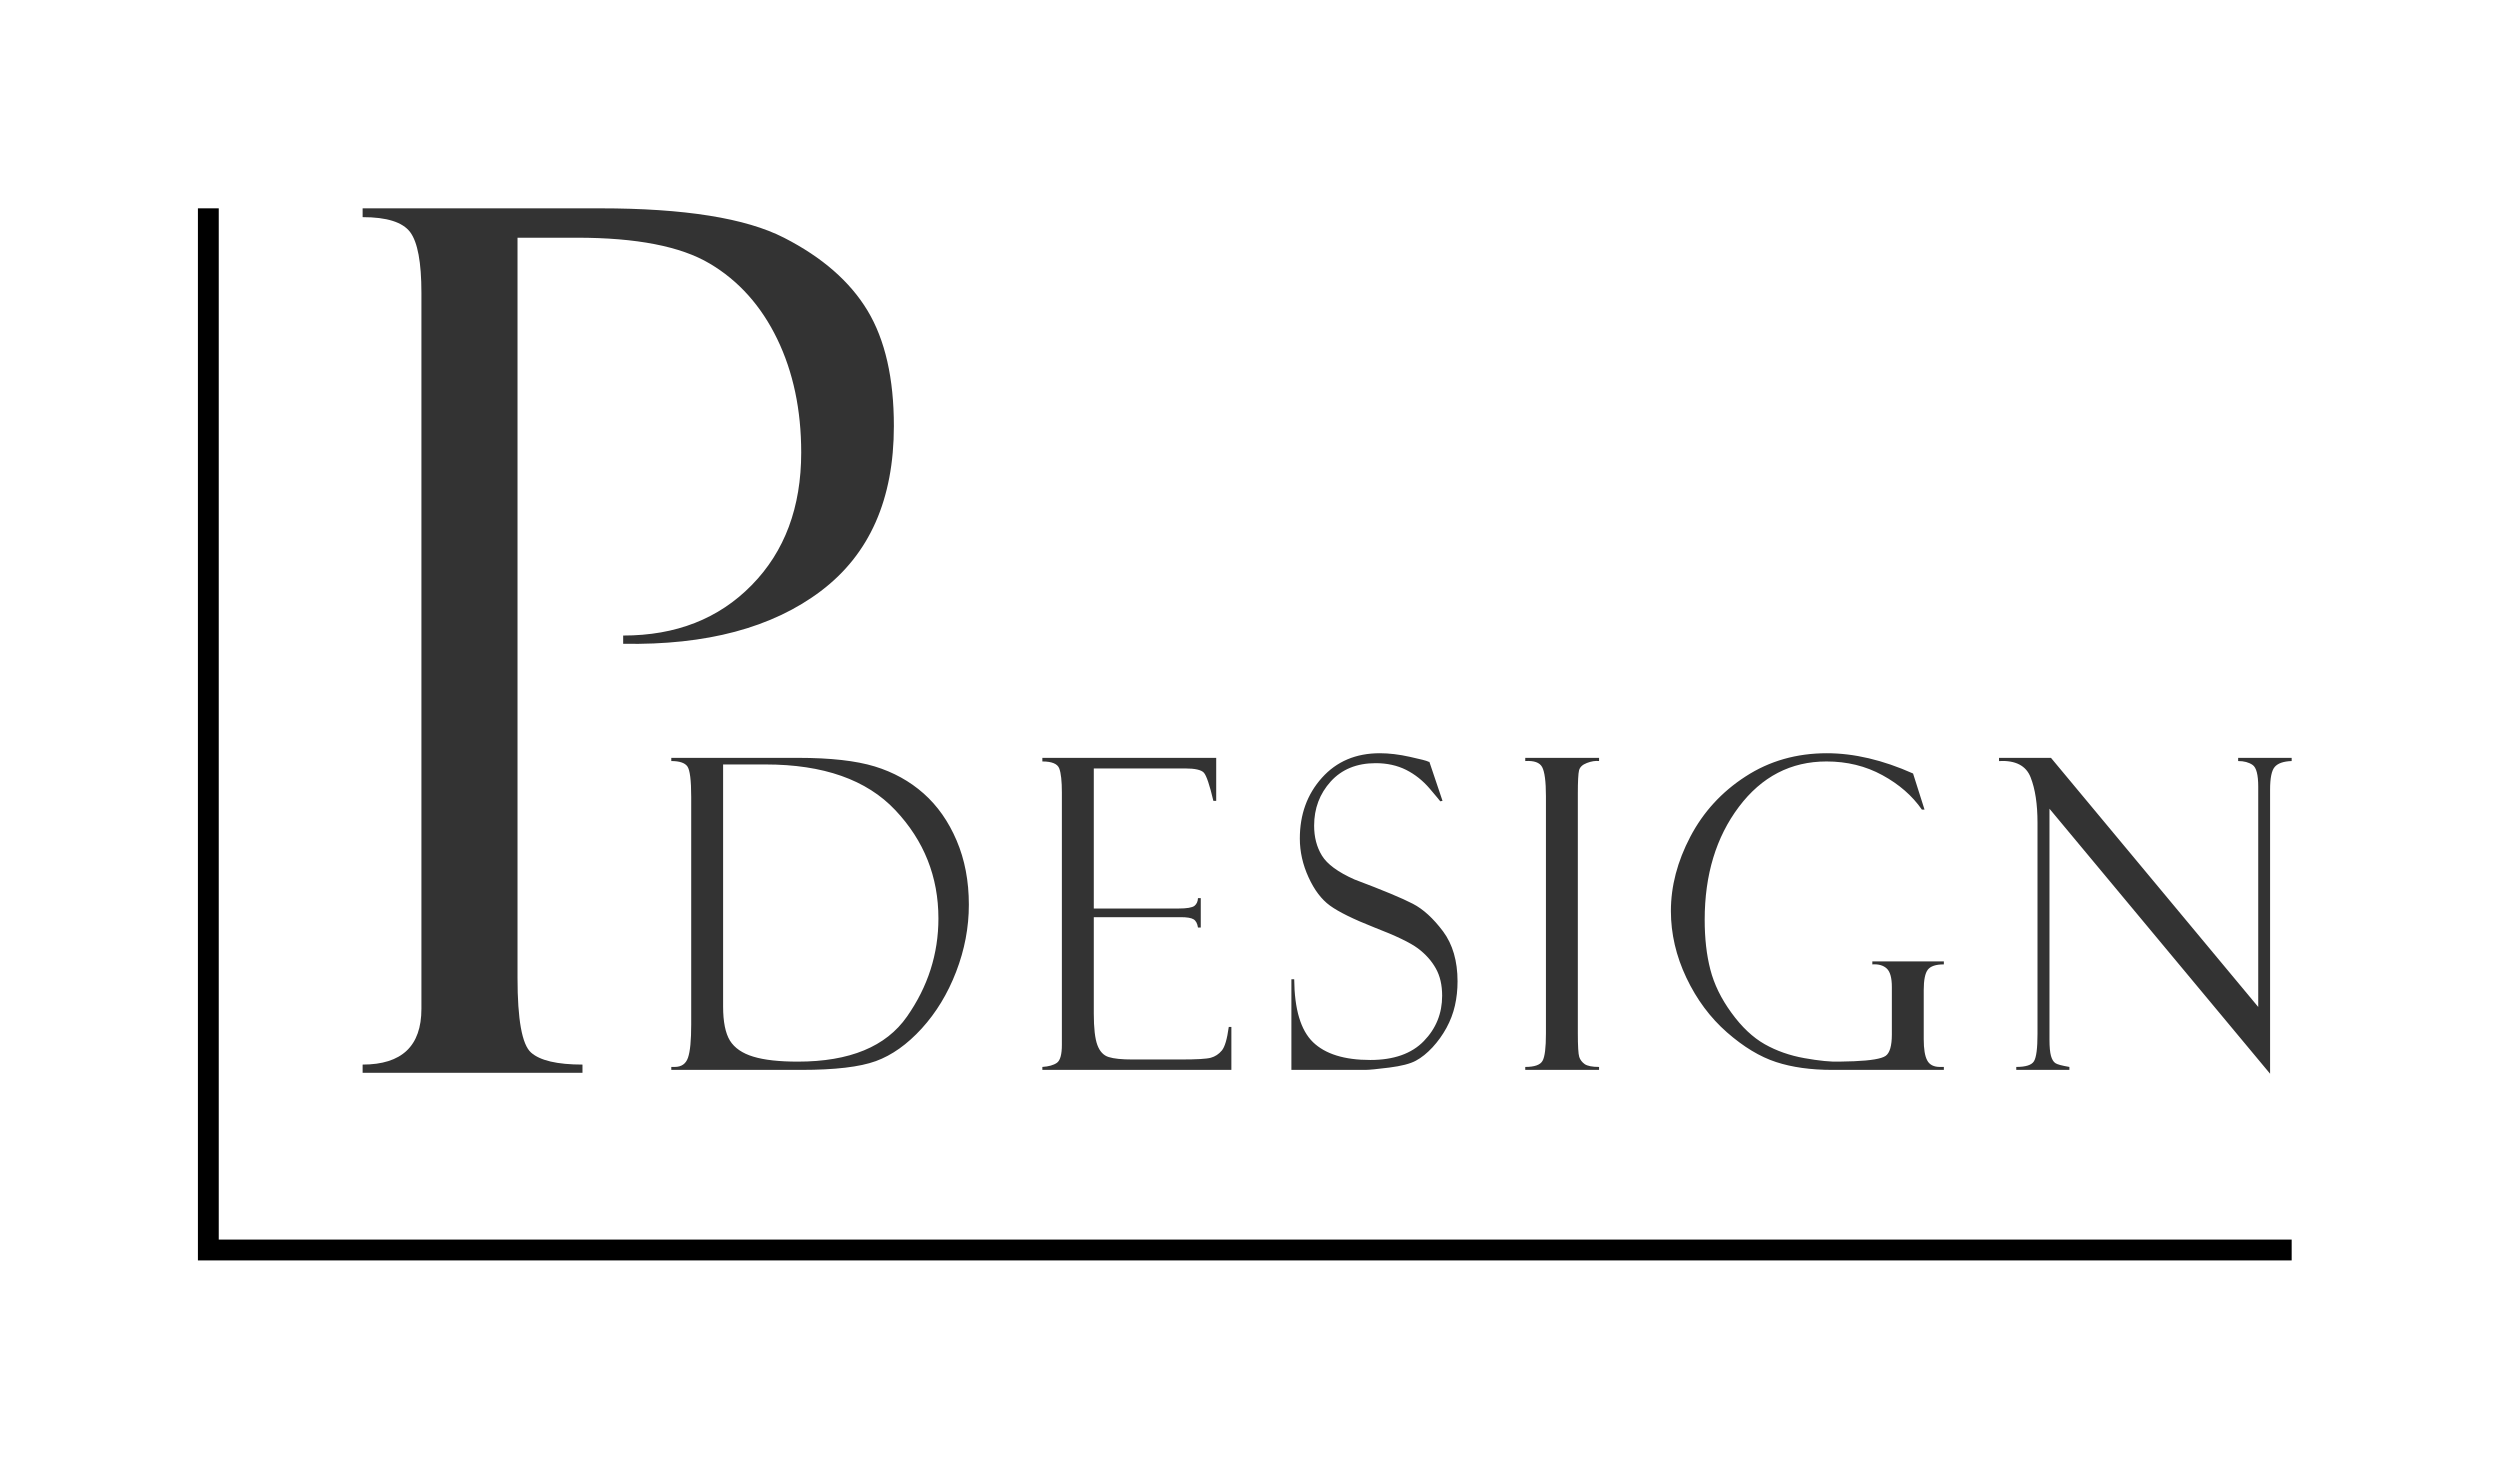
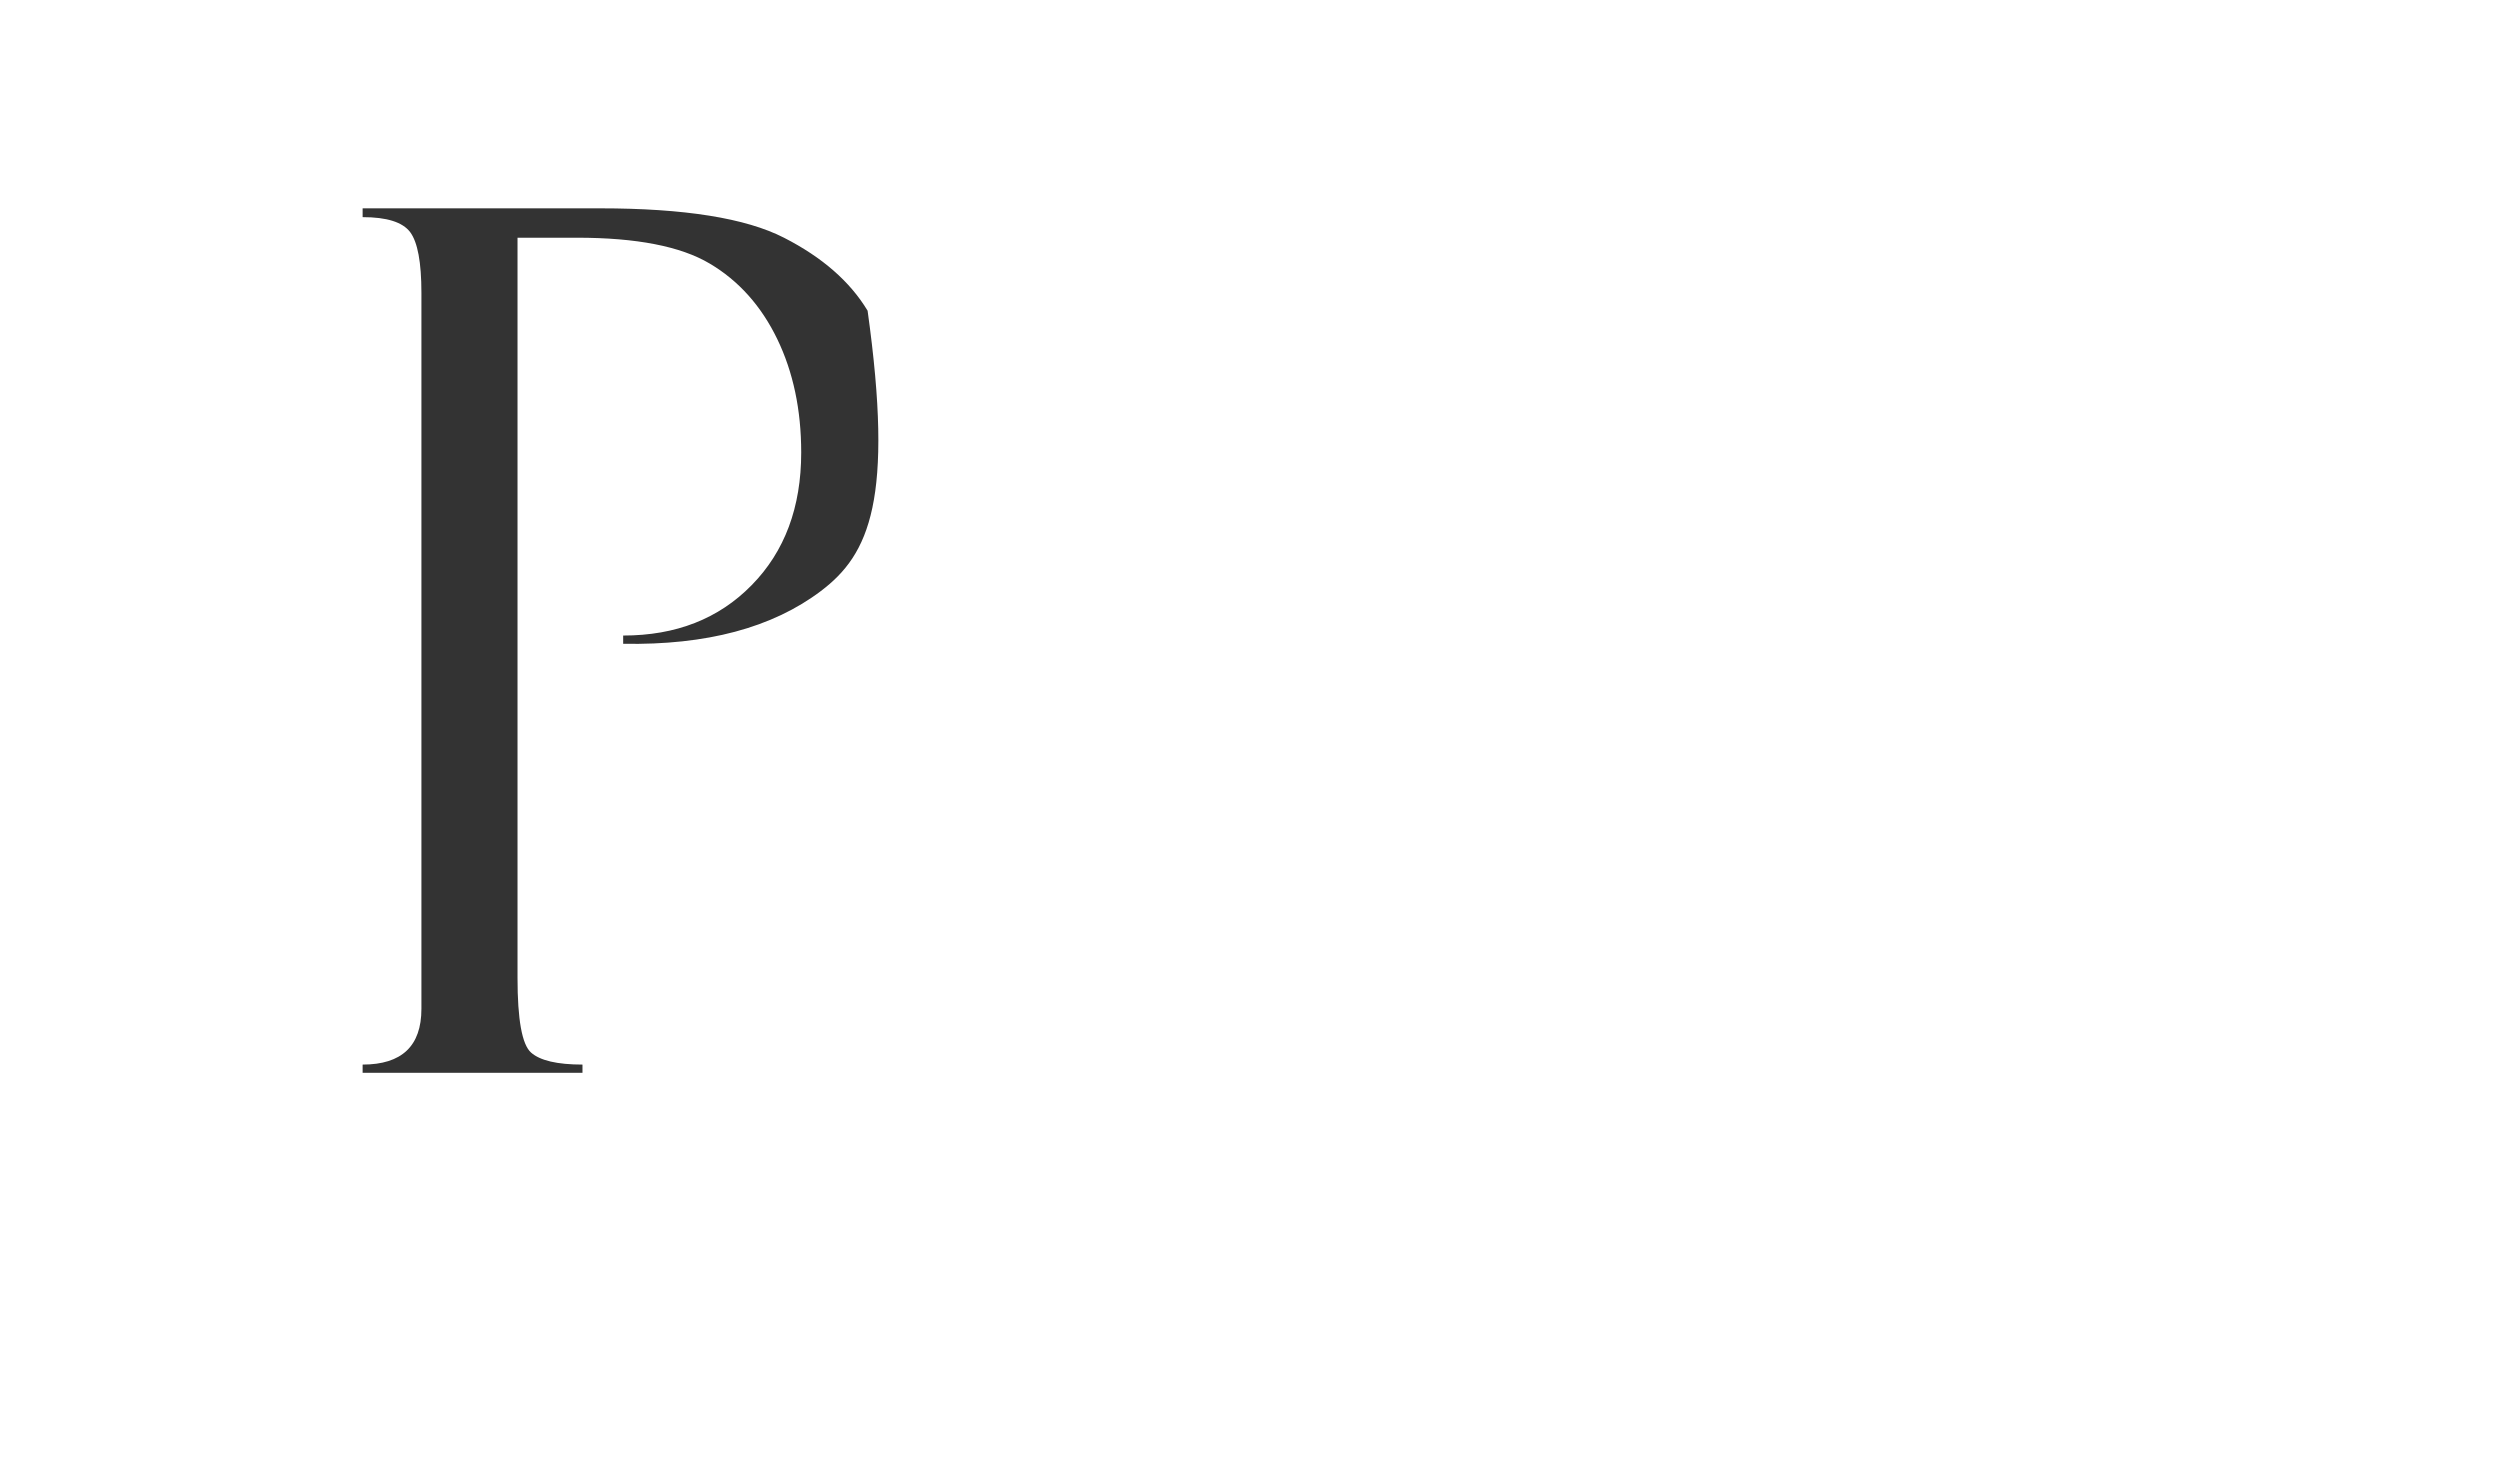
<svg xmlns="http://www.w3.org/2000/svg" xmlns:ns1="https://boxy-svg.com" viewBox="0 0 120 70">
  <defs>
    <ns1:guide x="280.591" y="184.004" angle="0" />
    <ns1:guide x="3.464" y="29.981" angle="90" />
  </defs>
-   <path d="M 32.222 36.53 L 32.222 36.377 L 38.314 36.377 C 39.864 36.377 41.087 36.515 41.986 36.789 C 42.884 37.064 43.667 37.497 44.333 38.086 C 45 38.677 45.528 39.429 45.919 40.347 C 46.311 41.267 46.505 42.291 46.505 43.426 C 46.505 44.515 46.302 45.588 45.895 46.643 C 45.491 47.696 44.937 48.605 44.242 49.369 C 43.545 50.131 42.812 50.653 42.039 50.934 C 41.269 51.215 40.073 51.355 38.459 51.355 L 32.222 51.355 L 32.222 51.213 L 32.384 51.213 C 32.709 51.213 32.922 51.065 33.023 50.771 C 33.127 50.477 33.178 49.942 33.178 49.167 L 33.178 38.259 C 33.178 37.447 33.116 36.954 32.992 36.784 C 32.87 36.616 32.611 36.53 32.222 36.53 Z M 36.745 36.694 L 34.709 36.694 L 34.709 48.316 C 34.709 49.046 34.819 49.592 35.037 49.949 C 35.258 50.302 35.631 50.561 36.161 50.72 C 36.689 50.881 37.4 50.958 38.295 50.958 C 40.783 50.958 42.528 50.239 43.534 48.798 C 44.542 47.359 45.044 45.788 45.044 44.085 C 45.044 42.086 44.356 40.352 42.977 38.889 C 41.598 37.424 39.52 36.694 36.745 36.694 Z M 50.033 36.55 L 50.033 36.377 L 58.378 36.377 L 58.378 38.441 L 58.242 38.441 C 58.062 37.678 57.909 37.226 57.786 37.09 C 57.664 36.954 57.362 36.885 56.881 36.885 L 52.502 36.885 L 52.502 43.609 L 56.567 43.609 C 56.969 43.609 57.223 43.565 57.333 43.482 C 57.439 43.396 57.497 43.271 57.503 43.109 L 57.637 43.109 L 57.637 44.522 L 57.503 44.522 C 57.473 44.327 57.403 44.194 57.292 44.127 C 57.181 44.058 56.973 44.024 56.675 44.024 L 52.502 44.024 L 52.502 48.651 C 52.502 49.348 52.559 49.853 52.673 50.16 C 52.787 50.469 52.97 50.664 53.219 50.739 C 53.467 50.818 53.845 50.855 54.348 50.855 L 56.691 50.855 C 57.436 50.855 57.914 50.829 58.122 50.771 C 58.327 50.714 58.503 50.599 58.647 50.426 C 58.792 50.253 58.902 49.874 58.981 49.292 L 59.106 49.292 L 59.106 51.355 L 50.033 51.355 L 50.033 51.213 C 50.339 51.193 50.572 51.127 50.731 51.016 C 50.892 50.902 50.97 50.613 50.97 50.146 L 50.97 38.045 C 50.97 37.497 50.928 37.11 50.844 36.885 C 50.759 36.662 50.489 36.55 50.033 36.55 Z M 68.611 36.571 L 69.241 38.441 L 69.133 38.462 C 69.133 38.456 68.967 38.254 68.633 37.862 C 68.3 37.469 67.917 37.167 67.489 36.951 C 67.061 36.739 66.575 36.632 66.034 36.632 C 65.127 36.632 64.406 36.926 63.875 37.511 C 63.344 38.099 63.078 38.804 63.078 39.632 C 63.078 40.18 63.202 40.66 63.453 41.069 C 63.702 41.478 64.222 41.863 65.016 42.215 C 66.38 42.73 67.312 43.117 67.812 43.379 C 68.316 43.638 68.798 44.082 69.266 44.705 C 69.73 45.329 69.962 46.13 69.962 47.105 C 69.962 47.511 69.92 47.899 69.836 48.269 C 69.753 48.639 69.617 48.994 69.431 49.337 C 69.244 49.679 69.02 49.99 68.761 50.272 C 68.498 50.554 68.233 50.768 67.962 50.913 C 67.692 51.06 67.266 51.17 66.683 51.244 C 66.1 51.317 65.716 51.355 65.53 51.355 L 61.987 51.355 L 61.987 47.004 L 62.122 47.004 C 62.134 48.447 62.436 49.453 63.023 50.023 C 63.612 50.593 64.528 50.879 65.773 50.879 C 66.902 50.879 67.759 50.576 68.344 49.972 C 68.931 49.369 69.223 48.642 69.223 47.797 C 69.223 47.281 69.122 46.843 68.917 46.48 C 68.712 46.115 68.428 45.799 68.061 45.523 C 67.695 45.25 67.002 44.915 65.98 44.522 C 64.964 44.122 64.252 43.77 63.839 43.469 C 63.427 43.169 63.084 42.714 62.808 42.106 C 62.531 41.5 62.392 40.881 62.392 40.25 C 62.392 39.094 62.745 38.121 63.453 37.333 C 64.158 36.547 65.084 36.155 66.231 36.155 C 66.677 36.155 67.158 36.213 67.673 36.328 C 68.191 36.442 68.478 36.516 68.539 36.55 C 68.564 36.565 68.587 36.571 68.611 36.571 Z M 76.755 36.377 L 76.755 36.53 C 76.58 36.51 76.386 36.541 76.173 36.622 C 75.959 36.703 75.833 36.821 75.794 36.978 C 75.756 37.132 75.736 37.503 75.736 38.086 L 75.736 49.587 C 75.736 50.209 75.759 50.591 75.803 50.731 C 75.847 50.869 75.936 50.984 76.064 51.077 C 76.194 51.166 76.422 51.213 76.755 51.213 L 76.755 51.355 L 73.212 51.355 L 73.212 51.213 C 73.656 51.213 73.933 51.117 74.041 50.921 C 74.152 50.729 74.205 50.291 74.205 49.608 L 74.205 38.218 C 74.205 37.508 74.142 37.041 74.023 36.82 C 73.905 36.599 73.633 36.504 73.212 36.53 L 73.212 36.377 L 76.755 36.377 Z M 93.305 51.213 L 93.305 51.355 L 87.952 51.355 C 86.923 51.355 86.025 51.231 85.255 50.979 C 84.481 50.728 83.694 50.253 82.892 49.551 C 82.091 48.848 81.441 47.976 80.945 46.93 C 80.452 45.889 80.203 44.819 80.203 43.73 C 80.203 42.535 80.514 41.347 81.136 40.161 C 81.758 38.976 82.641 38.01 83.789 37.269 C 84.936 36.524 86.237 36.155 87.691 36.155 C 88.994 36.155 90.373 36.479 91.827 37.128 L 92.377 38.86 L 92.25 38.86 C 91.787 38.194 91.155 37.644 90.355 37.208 C 89.552 36.769 88.658 36.55 87.673 36.55 C 85.961 36.55 84.558 37.278 83.464 38.732 C 82.372 40.185 81.825 41.991 81.825 44.146 C 81.825 45.04 81.914 45.84 82.097 46.541 C 82.277 47.244 82.612 47.932 83.109 48.614 C 83.603 49.297 84.136 49.797 84.703 50.12 C 85.272 50.442 85.906 50.665 86.611 50.791 C 87.312 50.917 87.872 50.972 88.286 50.958 L 88.997 50.939 C 89.803 50.906 90.306 50.821 90.508 50.684 C 90.708 50.547 90.809 50.203 90.809 49.649 L 90.809 47.379 C 90.809 46.938 90.728 46.643 90.566 46.491 C 90.403 46.338 90.173 46.271 89.872 46.291 L 89.872 46.148 L 93.305 46.148 L 93.305 46.291 C 92.92 46.291 92.664 46.376 92.533 46.548 C 92.405 46.716 92.339 47.041 92.339 47.52 L 92.339 49.881 C 92.339 50.356 92.395 50.696 92.508 50.902 C 92.617 51.11 92.822 51.213 93.116 51.213 L 93.305 51.213 Z M 107.431 36.377 L 110 36.377 L 110 36.53 C 109.609 36.544 109.339 36.637 109.189 36.81 C 109.037 36.984 108.964 37.347 108.964 37.902 L 108.964 51.539 L 98.375 38.819 L 98.375 49.901 C 98.375 50.253 98.4 50.514 98.447 50.684 C 98.495 50.852 98.566 50.969 98.656 51.029 C 98.744 51.091 98.97 51.152 99.331 51.213 L 99.331 51.355 L 96.781 51.355 L 96.781 51.213 C 97.237 51.213 97.52 51.123 97.631 50.939 C 97.744 50.753 97.8 50.318 97.8 49.627 L 97.8 39.489 C 97.8 38.6 97.691 37.874 97.47 37.313 C 97.252 36.75 96.744 36.489 95.953 36.53 L 95.953 36.377 L 98.447 36.377 L 108.395 48.334 L 108.395 37.761 C 108.395 37.19 108.306 36.842 108.125 36.717 C 107.945 36.593 107.714 36.53 107.431 36.53 L 107.431 36.377 Z" style="fill: rgb(51, 51, 51); text-wrap-mode: nowrap;" />
-   <path d="M 17.406 10.423 L 17.406 10 L 28.802 10 C 32.852 10 35.794 10.47 37.63 11.41 C 39.466 12.348 40.803 13.516 41.645 14.915 C 42.486 16.315 42.906 18.16 42.906 20.451 C 42.906 23.962 41.741 26.602 39.406 28.367 C 37.073 30.132 33.909 30.974 29.912 30.902 L 29.912 30.506 C 32.444 30.506 34.502 29.702 36.084 28.084 C 37.667 26.471 38.458 24.348 38.458 21.72 C 38.458 19.672 38.073 17.855 37.305 16.268 C 36.536 14.682 35.455 13.473 34.064 12.65 C 32.67 11.822 30.545 11.41 27.689 11.41 L 24.841 11.41 L 24.841 46.93 C 24.841 48.941 25.056 50.139 25.491 50.524 C 25.925 50.907 26.747 51.1 27.959 51.1 L 27.959 51.495 L 17.406 51.495 L 17.406 51.1 C 19.287 51.1 20.228 50.208 20.228 48.426 L 20.228 14.056 C 20.228 12.591 20.047 11.621 19.686 11.14 C 19.323 10.661 18.566 10.423 17.406 10.423 Z" style="fill: rgb(51, 51, 51); text-wrap-mode: nowrap;" />
-   <path style="stroke: rgb(0, 0, 0); fill: none;" d="M 10 10 L 10 60 L 110 60" />
+   <path d="M 17.406 10.423 L 17.406 10 L 28.802 10 C 32.852 10 35.794 10.47 37.63 11.41 C 39.466 12.348 40.803 13.516 41.645 14.915 C 42.906 23.962 41.741 26.602 39.406 28.367 C 37.073 30.132 33.909 30.974 29.912 30.902 L 29.912 30.506 C 32.444 30.506 34.502 29.702 36.084 28.084 C 37.667 26.471 38.458 24.348 38.458 21.72 C 38.458 19.672 38.073 17.855 37.305 16.268 C 36.536 14.682 35.455 13.473 34.064 12.65 C 32.67 11.822 30.545 11.41 27.689 11.41 L 24.841 11.41 L 24.841 46.93 C 24.841 48.941 25.056 50.139 25.491 50.524 C 25.925 50.907 26.747 51.1 27.959 51.1 L 27.959 51.495 L 17.406 51.495 L 17.406 51.1 C 19.287 51.1 20.228 50.208 20.228 48.426 L 20.228 14.056 C 20.228 12.591 20.047 11.621 19.686 11.14 C 19.323 10.661 18.566 10.423 17.406 10.423 Z" style="fill: rgb(51, 51, 51); text-wrap-mode: nowrap;" />
</svg>